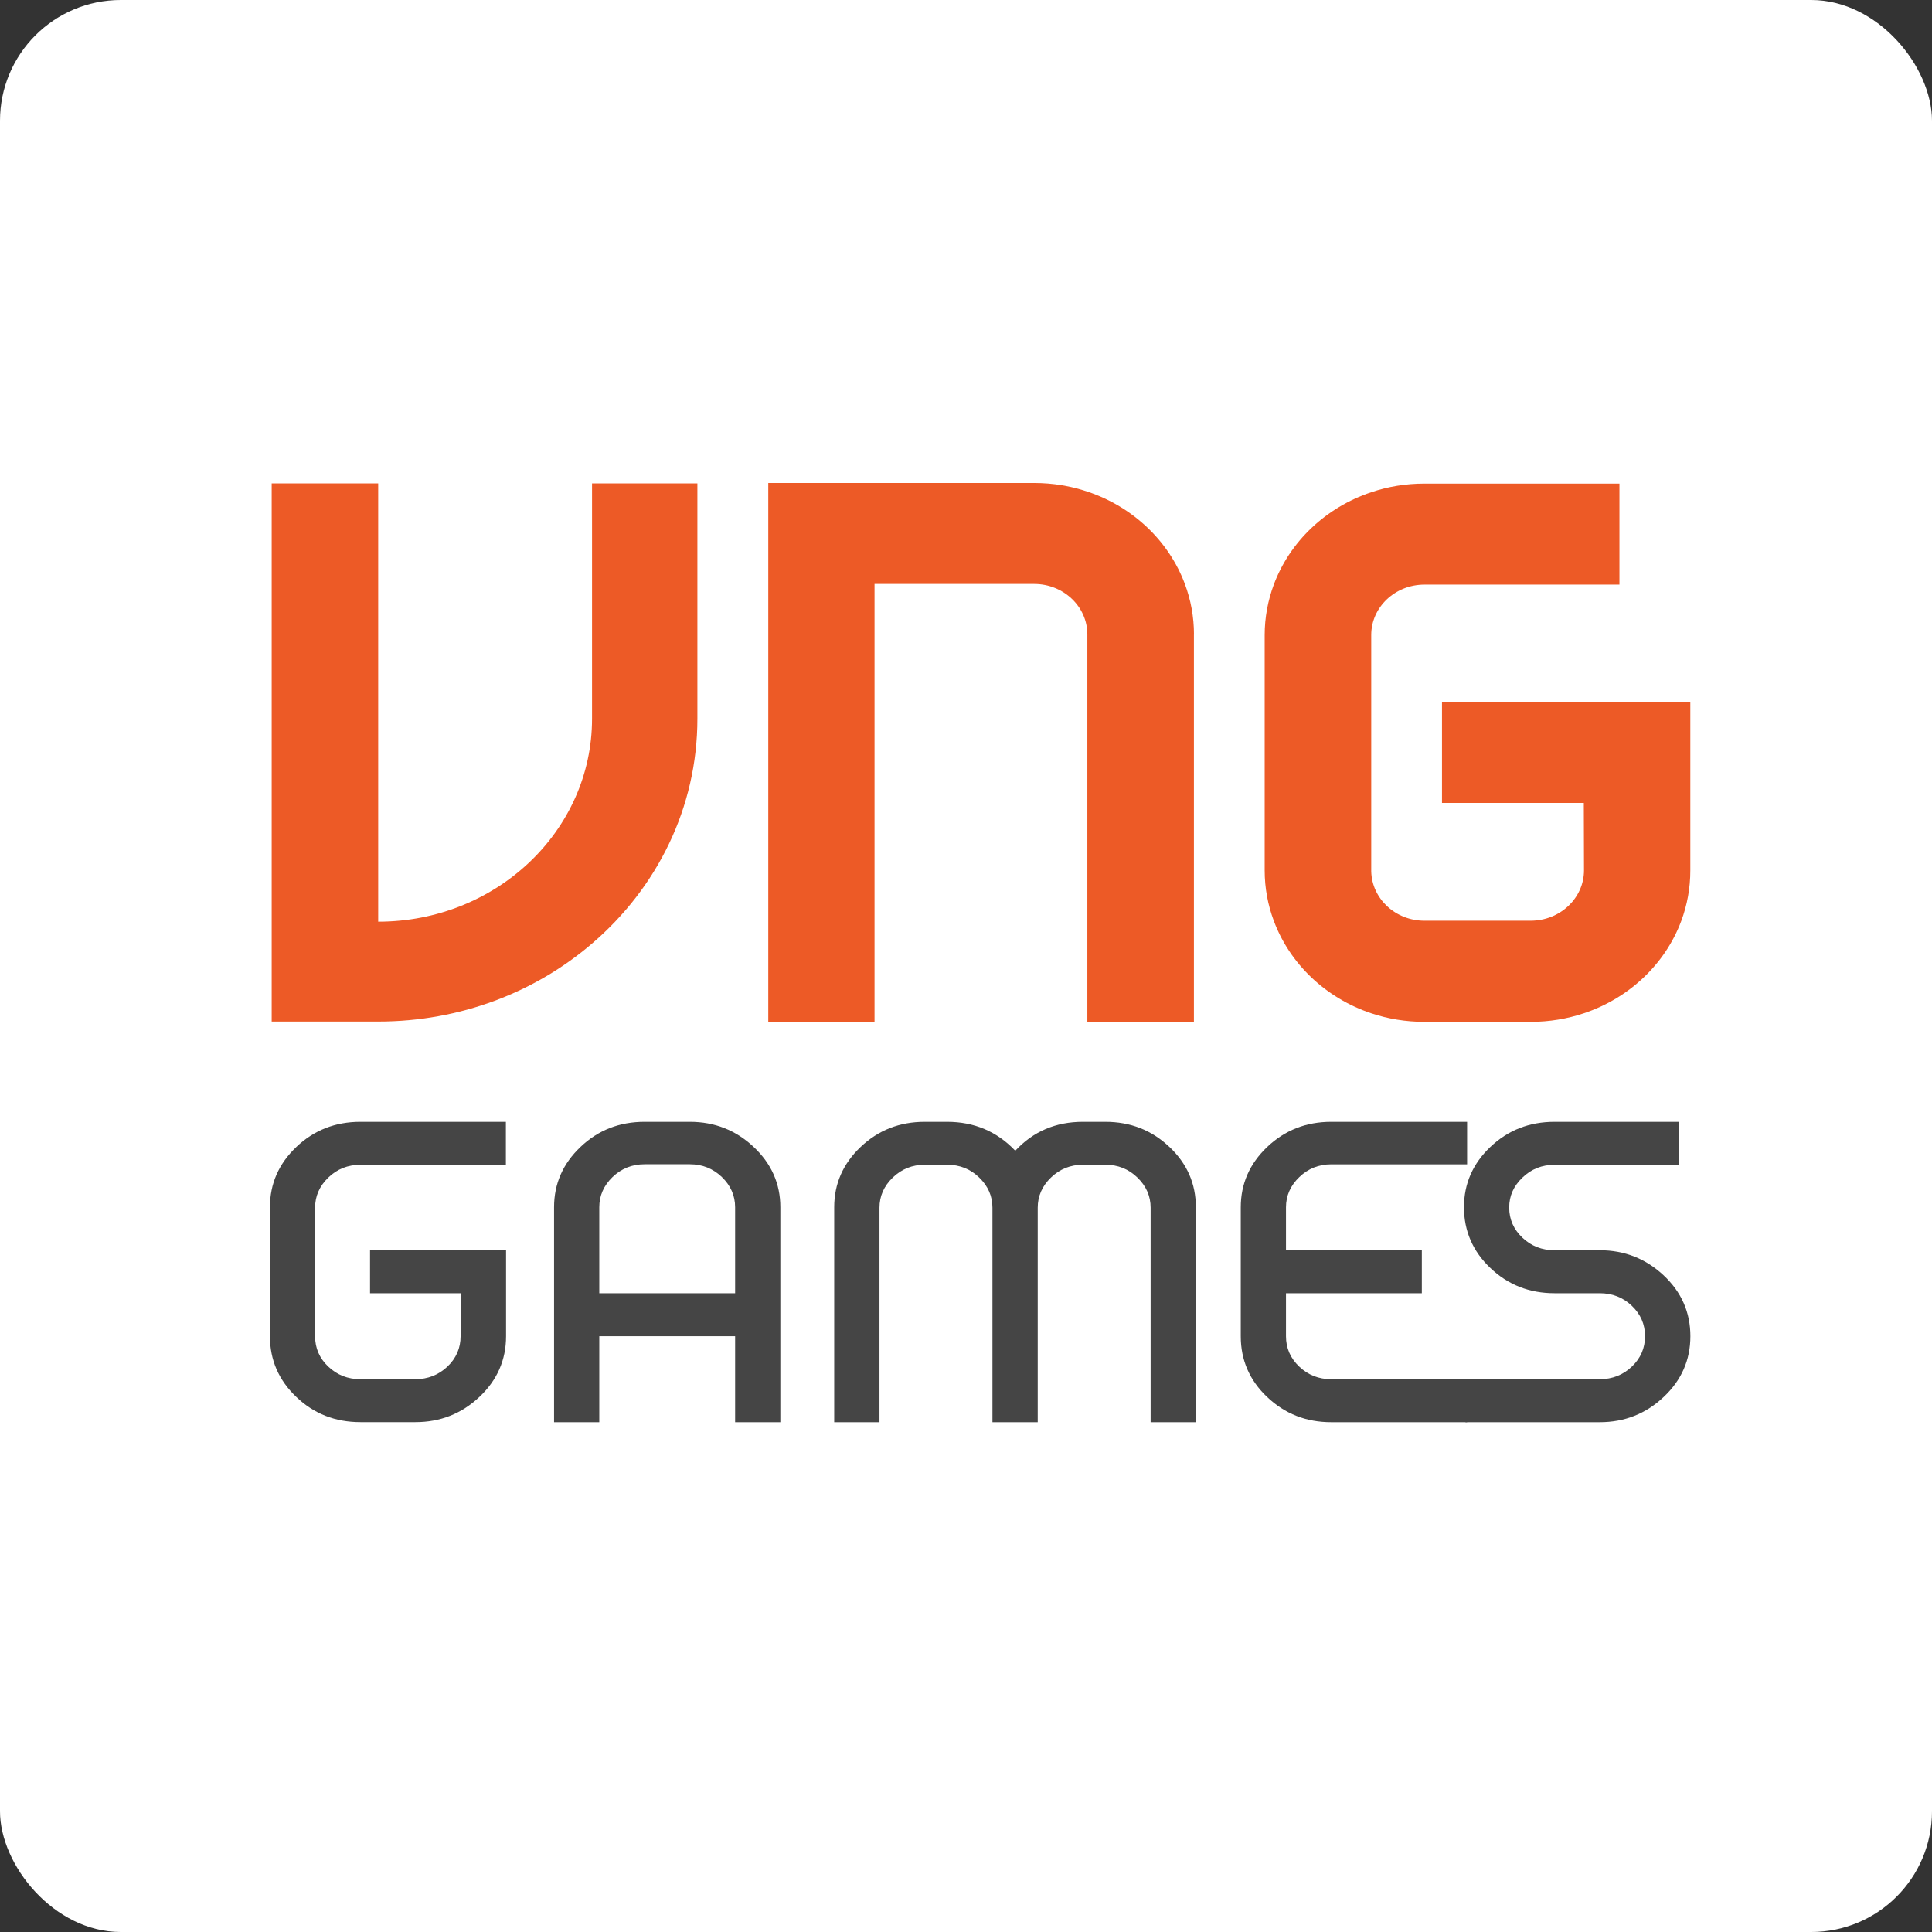
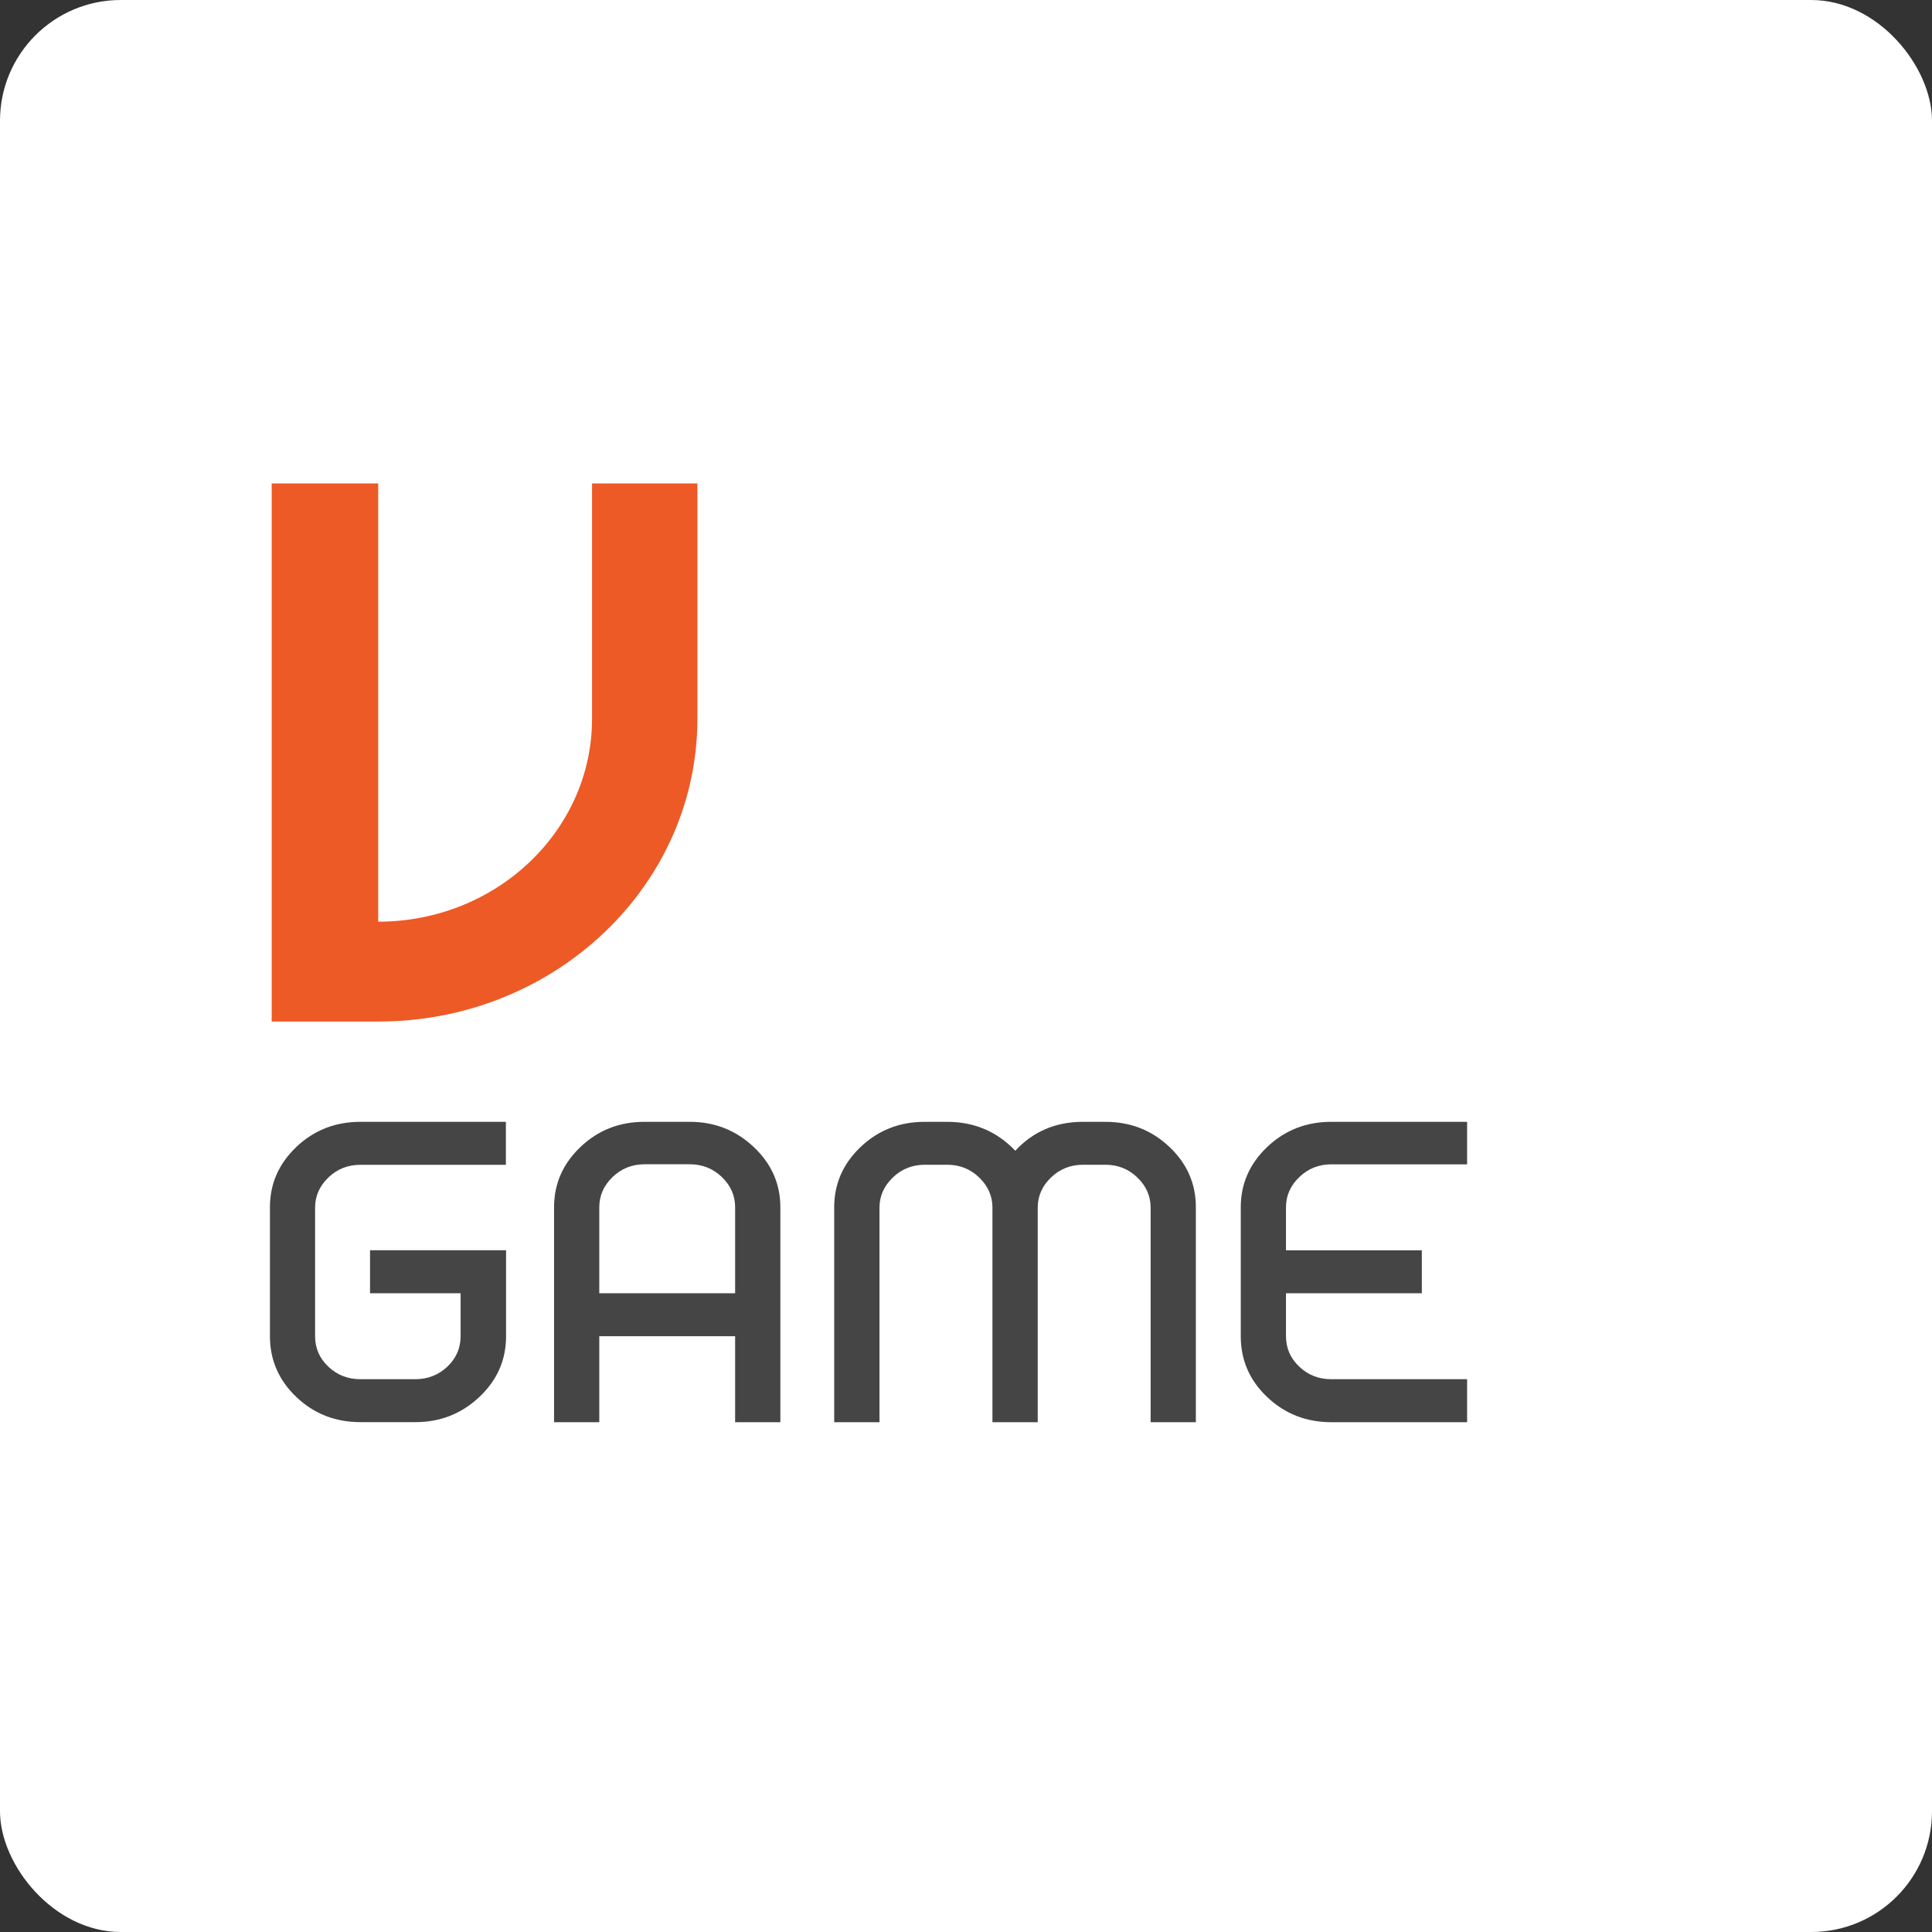
<svg xmlns="http://www.w3.org/2000/svg" width="32" height="32" viewBox="0 0 32 32" fill="none">
  <rect x="0" y="0" width="32" height="32" fill="#333333" stroke="none" />
  <rect width="32" height="32" rx="2" fill="white" />
  <path d="M21.52 19.497C21.666 19.356 21.843 19.285 22.05 19.285H24.3V18.581H22.05C21.634 18.581 21.281 18.72 20.989 18.997C20.697 19.275 20.551 19.608 20.551 19.997V22.133C20.551 22.528 20.697 22.864 20.989 23.14C21.281 23.417 21.634 23.556 22.05 23.556H24.3V22.844H22.05C21.843 22.844 21.666 22.775 21.52 22.636C21.373 22.497 21.3 22.329 21.3 22.132V21.42H23.55V20.709H21.3V19.997C21.3 19.805 21.373 19.638 21.52 19.497Z" fill="#454545" />
-   <path d="M27.555 21.124C27.26 20.848 26.908 20.708 26.497 20.708H25.748C25.54 20.708 25.363 20.639 25.217 20.501C25.071 20.363 24.997 20.196 24.997 20.001C24.997 19.805 25.071 19.644 25.217 19.504C25.363 19.363 25.54 19.293 25.748 19.293H27.803V18.581H25.748C25.332 18.581 24.978 18.719 24.686 18.996C24.394 19.273 24.248 19.607 24.248 19.996C24.248 20.386 24.394 20.727 24.686 21.003C24.978 21.281 25.332 21.42 25.748 21.42H26.497C26.705 21.42 26.882 21.489 27.028 21.628C27.174 21.767 27.247 21.935 27.247 22.132C27.247 22.329 27.174 22.497 27.028 22.636C26.882 22.774 26.705 22.844 26.497 22.844H24.273V23.556H26.497C26.907 23.556 27.26 23.417 27.555 23.139C27.85 22.862 27.998 22.526 27.998 22.132C27.998 21.738 27.851 21.401 27.555 21.124Z" fill="#454545" />
  <path fill-rule="evenodd" clip-rule="evenodd" d="M19.369 18.997C19.077 18.719 18.723 18.581 18.307 18.581H17.936C17.487 18.581 17.113 18.74 16.816 19.06C16.512 18.74 16.136 18.581 15.687 18.581H15.317C14.902 18.581 14.547 18.719 14.255 18.997C13.963 19.274 13.817 19.607 13.817 19.996V23.556H14.567V20.003C14.567 19.811 14.641 19.645 14.787 19.504C14.933 19.363 15.11 19.292 15.318 19.292H15.688C15.896 19.292 16.073 19.362 16.219 19.504C16.365 19.645 16.438 19.811 16.438 20.003V23.556H17.188V20.003C17.188 19.811 17.261 19.645 17.407 19.504C17.553 19.363 17.73 19.292 17.938 19.292H18.308C18.516 19.292 18.693 19.362 18.839 19.504C18.985 19.645 19.058 19.811 19.058 20.003V23.556H19.807V19.996C19.808 19.607 19.662 19.274 19.37 18.997M12.176 21.42H9.926V19.996C9.926 19.804 9.999 19.638 10.145 19.496C10.292 19.355 10.469 19.284 10.676 19.284H11.426C11.633 19.284 11.81 19.355 11.957 19.496C12.103 19.637 12.176 19.804 12.176 19.996V21.42ZM11.426 18.581H10.676C10.261 18.581 9.906 18.719 9.615 18.997C9.323 19.274 9.177 19.607 9.177 19.996V23.556H9.926V22.132H12.176V23.556H12.925V19.996C12.925 19.607 12.778 19.274 12.483 18.997C12.188 18.719 11.835 18.581 11.426 18.581ZM4.909 18.997C4.617 19.274 4.471 19.607 4.471 19.996V22.132C4.471 22.526 4.617 22.862 4.909 23.139C5.2 23.417 5.554 23.555 5.97 23.555H6.881C7.291 23.555 7.644 23.416 7.939 23.139C8.234 22.862 8.382 22.526 8.382 22.132V20.708H6.129V21.42H7.629V22.132C7.629 22.329 7.556 22.497 7.41 22.636C7.263 22.774 7.086 22.844 6.879 22.844H5.969C5.761 22.844 5.584 22.774 5.438 22.636C5.292 22.498 5.219 22.33 5.219 22.133V20.003C5.219 19.811 5.292 19.645 5.438 19.504C5.584 19.363 5.761 19.293 5.969 19.293H8.379V18.581H5.97C5.553 18.581 5.2 18.72 4.907 18.998" fill="#454545" />
  <path d="M11.551 8.007V11.904C11.551 13.382 10.878 14.711 9.805 15.629C8.868 16.432 7.627 16.92 6.265 16.92H4.5V8.007H6.264V15.266C8.22 15.266 9.806 13.761 9.806 11.905V8.007H11.552H11.551Z" fill="#ED5A26" />
-   <path d="M19.775 10.509V16.922H18.01V10.508C18.01 10.046 17.615 9.672 17.129 9.672H14.485V16.922H12.725V8H17.131C17.439 8 17.736 8.05 18.012 8.143C18.764 8.394 19.359 8.959 19.625 9.672C19.723 9.934 19.776 10.216 19.776 10.51" fill="#ED5A26" />
-   <path d="M23.884 13.299H26.233C26.233 13.299 26.236 14.378 26.236 14.415C26.236 14.877 25.839 15.25 25.352 15.25H23.593C23.114 15.25 22.724 14.887 22.712 14.434C22.712 14.428 22.712 14.422 22.712 14.416V10.518C22.712 10.056 23.107 9.683 23.593 9.683H26.823V8.01H23.592C23.284 8.01 22.987 8.06 22.712 8.153C21.96 8.404 21.364 8.969 21.098 9.683C21.001 9.944 20.947 10.226 20.947 10.52V14.416C20.947 14.708 21 14.99 21.098 15.251C21.363 15.965 21.959 16.531 22.712 16.783C22.987 16.875 23.283 16.925 23.592 16.925H25.355C25.663 16.925 25.959 16.875 26.233 16.783C26.987 16.531 27.583 15.965 27.848 15.251C27.945 14.99 27.997 14.71 27.997 14.417V11.631H23.884V13.3V13.299Z" fill="#ED5A26" />
</svg>